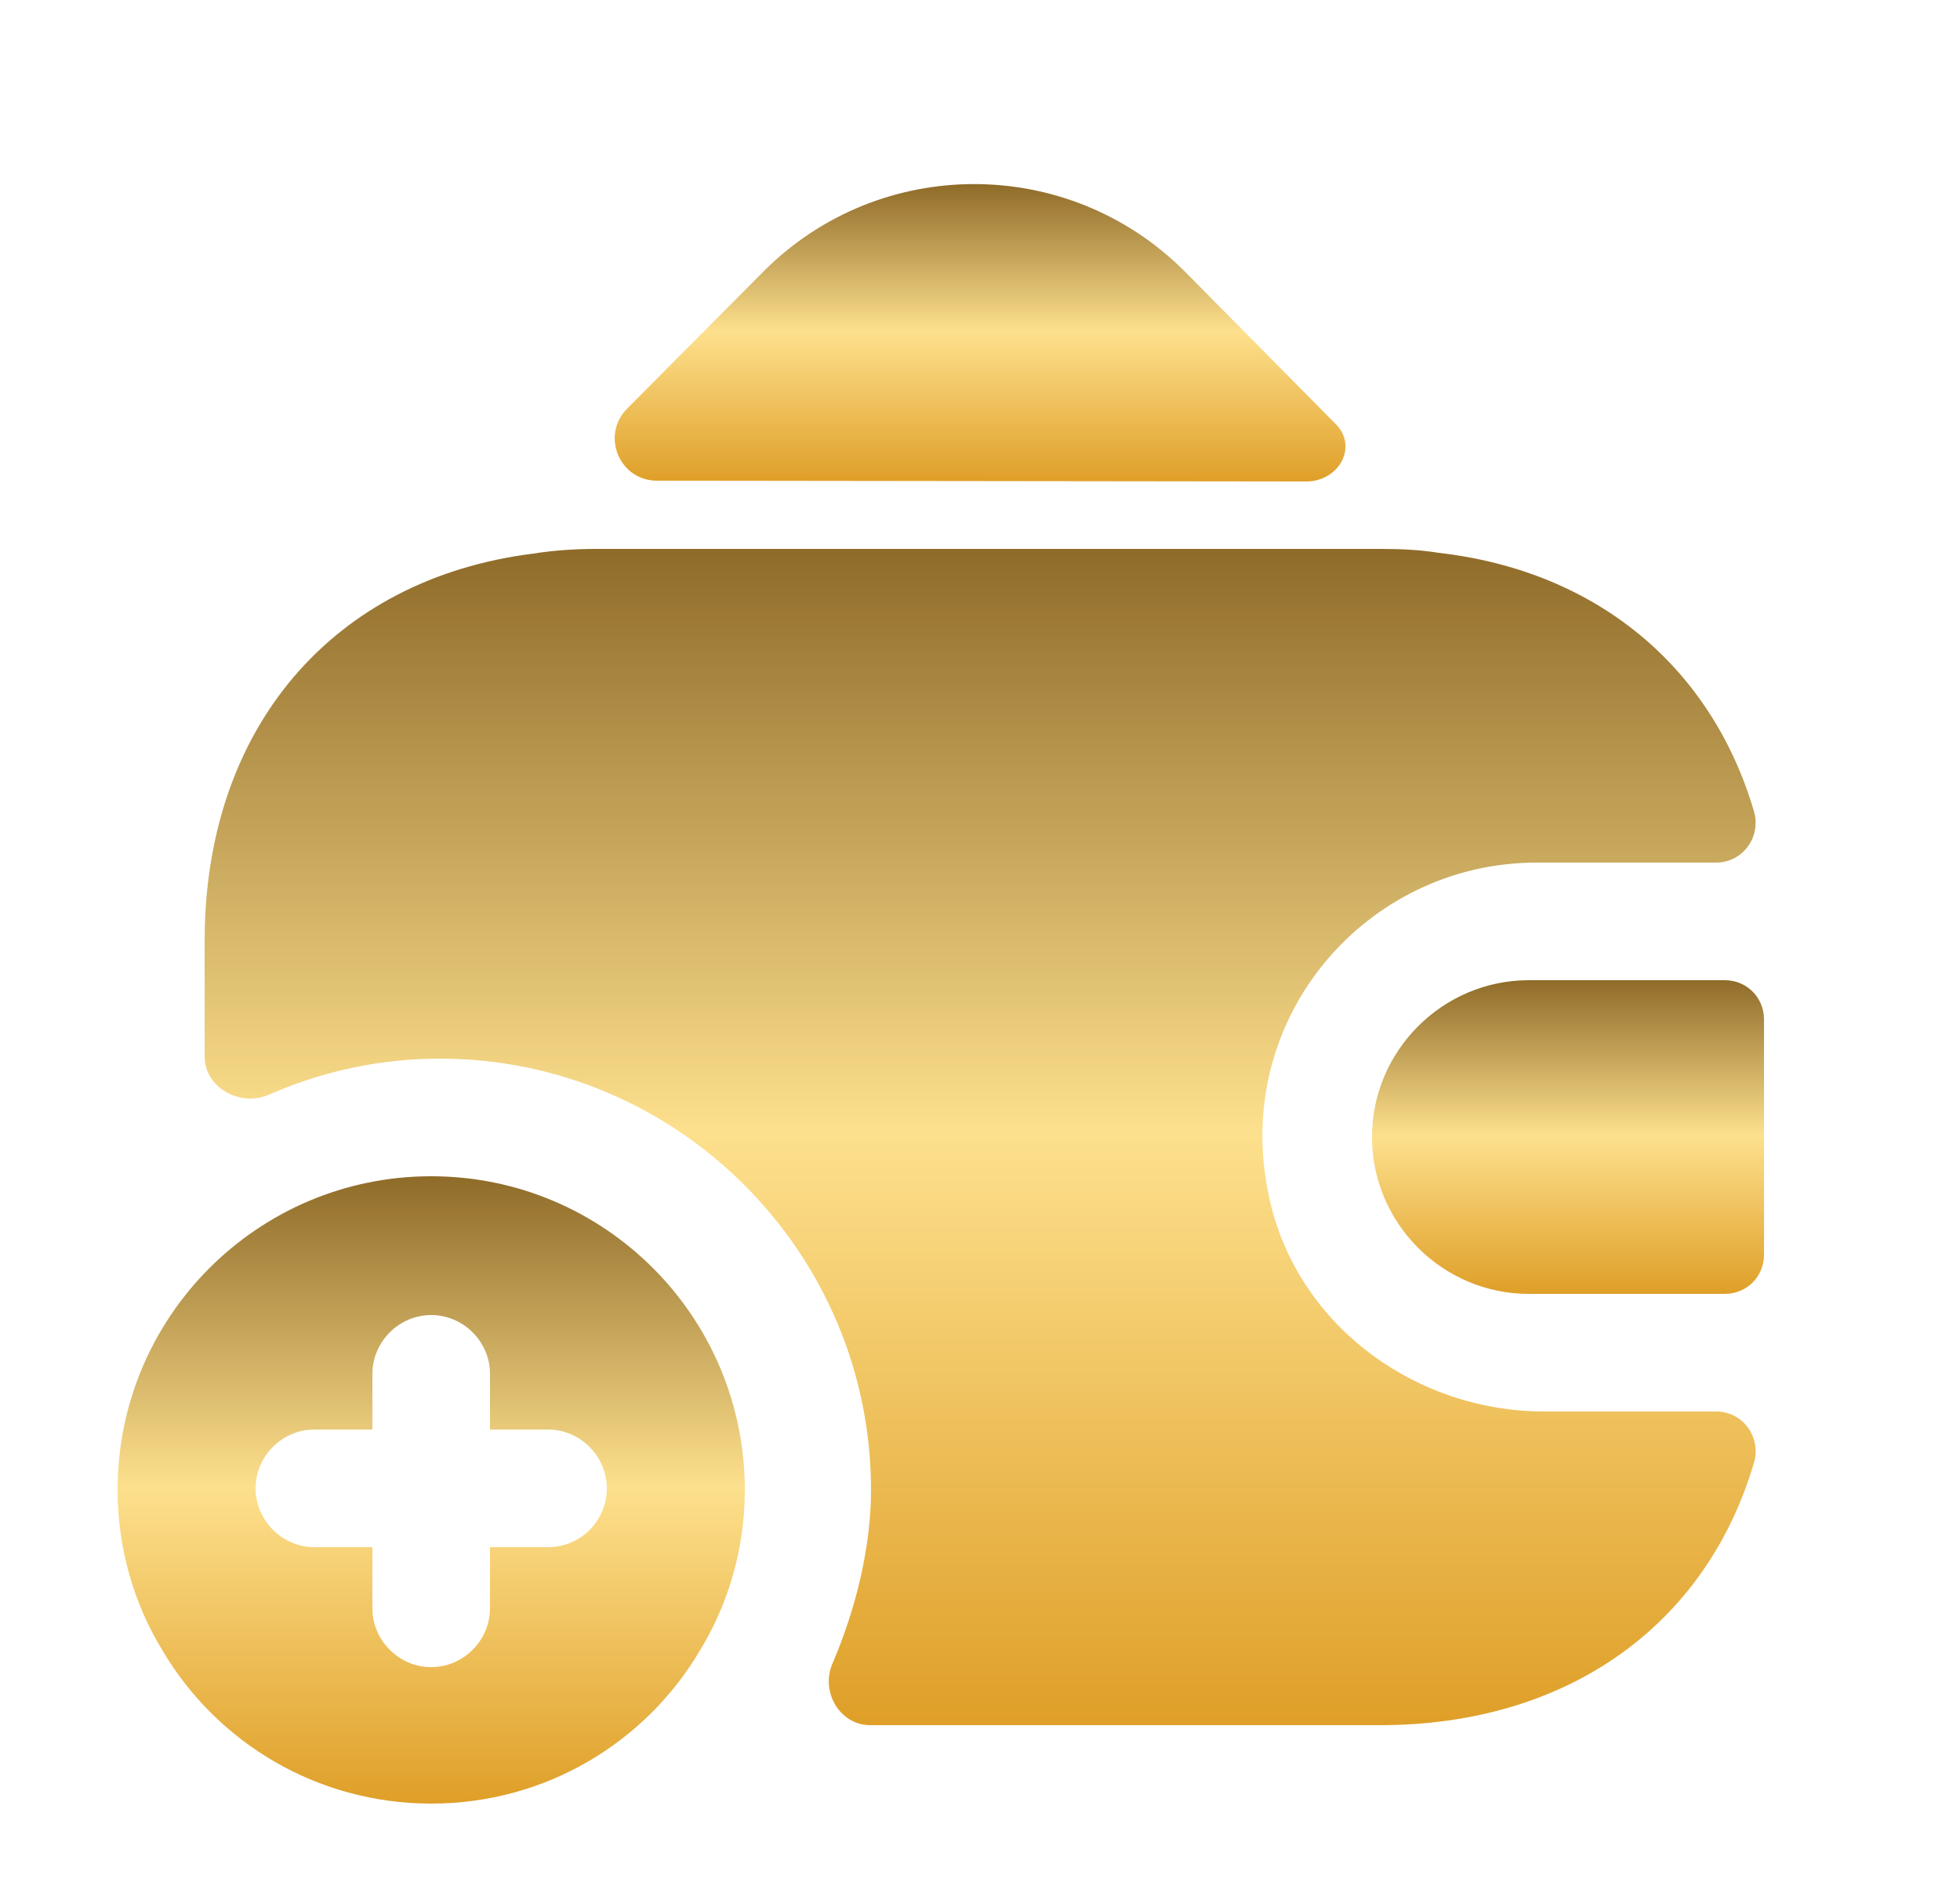
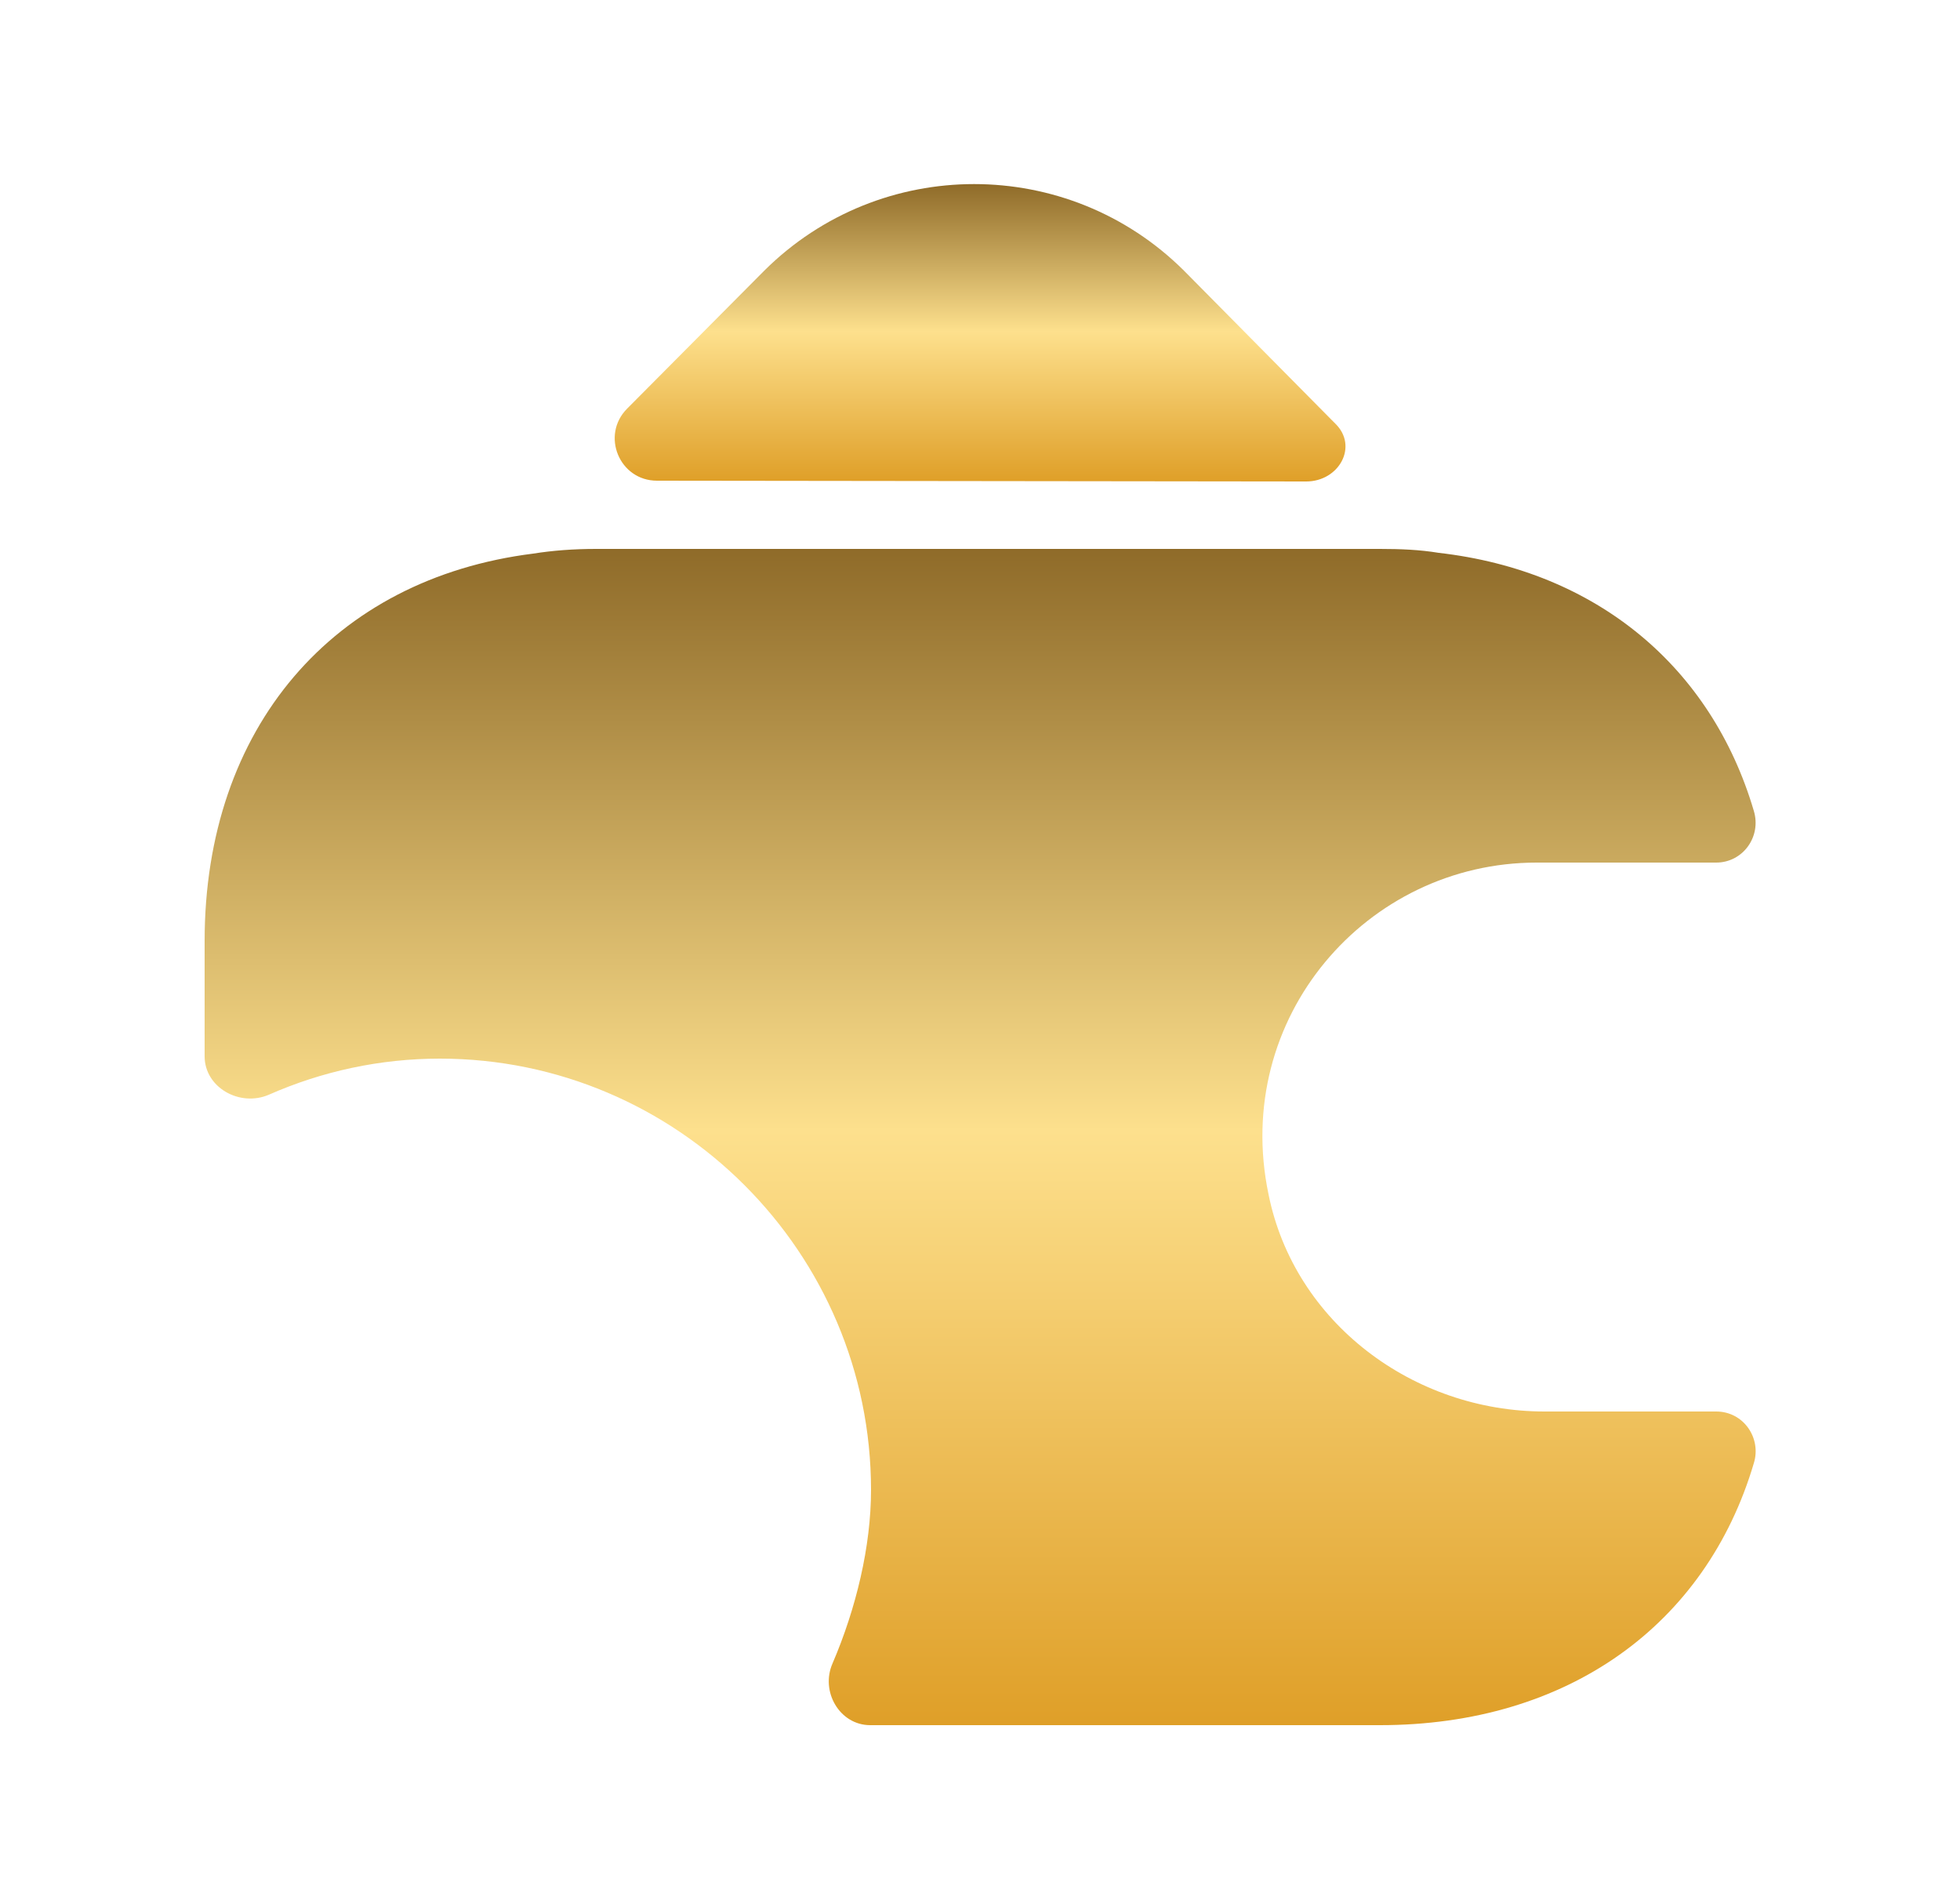
<svg xmlns="http://www.w3.org/2000/svg" width="25" height="24" viewBox="0 0 25 24" fill="none">
-   <path d="M5.5 15C3.29 15 1.5 16.79 1.5 19C1.5 19.75 1.71 20.46 2.08 21.06C2.77 22.22 4.04 23 5.5 23C6.96 23 8.23 22.22 8.92 21.06C9.29 20.46 9.5 19.75 9.5 19C9.5 16.79 7.71 15 5.5 15ZM6.99 19.73H6.25V20.51C6.25 20.92 5.91 21.26 5.5 21.26C5.09 21.26 4.75 20.92 4.75 20.51V19.73H4.01C3.6 19.73 3.26 19.39 3.26 18.98C3.26 18.57 3.6 18.23 4.01 18.23H4.75V17.52C4.75 17.11 5.09 16.77 5.5 16.77C5.91 16.77 6.25 17.11 6.25 17.52V18.23H6.99C7.4 18.23 7.74 18.57 7.74 18.98C7.74 19.39 7.41 19.73 6.99 19.73Z" fill="url(#paint0_linear_1018_2094)" />
-   <path d="M22 12.5H19.5C18.4 12.5 17.5 13.4 17.5 14.5C17.5 15.6 18.4 16.5 19.5 16.5H22C22.28 16.5 22.5 16.28 22.5 16V13C22.5 12.72 22.28 12.5 22 12.5Z" fill="url(#paint1_linear_1018_2094)" />
  <path d="M17.03 5.4C17.33 5.69 17.08 6.14 16.66 6.14L8.38 6.13C7.9 6.13 7.66 5.55 8 5.21L9.75 3.45C11.23 1.98 13.62 1.98 15.1 3.45L16.99 5.36C17 5.37 17.02 5.39 17.03 5.4Z" fill="url(#paint2_linear_1018_2094)" />
  <path d="M22.37 18.66C21.76 20.72 20 22 17.6 22H11.1C10.71 22 10.46 21.57 10.62 21.21C10.92 20.51 11.11 19.72 11.11 19C11.11 15.97 8.64 13.5 5.61 13.5C4.85 13.5 4.11 13.66 3.43 13.96C3.06 14.12 2.61 13.87 2.61 13.47V12C2.61 9.28 4.25 7.38 6.8 7.06C7.05 7.02 7.32 7 7.6 7H17.6C17.86 7 18.11 7.01 18.35 7.05C20.37 7.28 21.83 8.51 22.37 10.34C22.47 10.67 22.23 11 21.89 11H19.6C17.43 11 15.71 12.98 16.18 15.23C16.51 16.87 18.03 18 19.7 18H21.89C22.24 18 22.47 18.34 22.37 18.66Z" fill="url(#paint3_linear_1018_2094)" />
  <defs>
    <linearGradient id="paint0_linear_1018_2094" x1="5.5" y1="15" x2="5.5" y2="23" gradientUnits="userSpaceOnUse">
      <stop stop-color="#8F6B29" />
      <stop offset="0.495" stop-color="#FDE08D" />
      <stop offset="1" stop-color="#DF9F28" />
    </linearGradient>
    <linearGradient id="paint1_linear_1018_2094" x1="20" y1="12.5" x2="20" y2="16.5" gradientUnits="userSpaceOnUse">
      <stop stop-color="#8F6B29" />
      <stop offset="0.495" stop-color="#FDE08D" />
      <stop offset="1" stop-color="#DF9F28" />
    </linearGradient>
    <linearGradient id="paint2_linear_1018_2094" x1="12.501" y1="2.348" x2="12.501" y2="6.14" gradientUnits="userSpaceOnUse">
      <stop stop-color="#8F6B29" />
      <stop offset="0.495" stop-color="#FDE08D" />
      <stop offset="1" stop-color="#DF9F28" />
    </linearGradient>
    <linearGradient id="paint3_linear_1018_2094" x1="12.502" y1="7" x2="12.502" y2="22" gradientUnits="userSpaceOnUse">
      <stop stop-color="#8F6B29" />
      <stop offset="0.495" stop-color="#FDE08D" />
      <stop offset="1" stop-color="#DF9F28" />
    </linearGradient>
  </defs>
</svg>